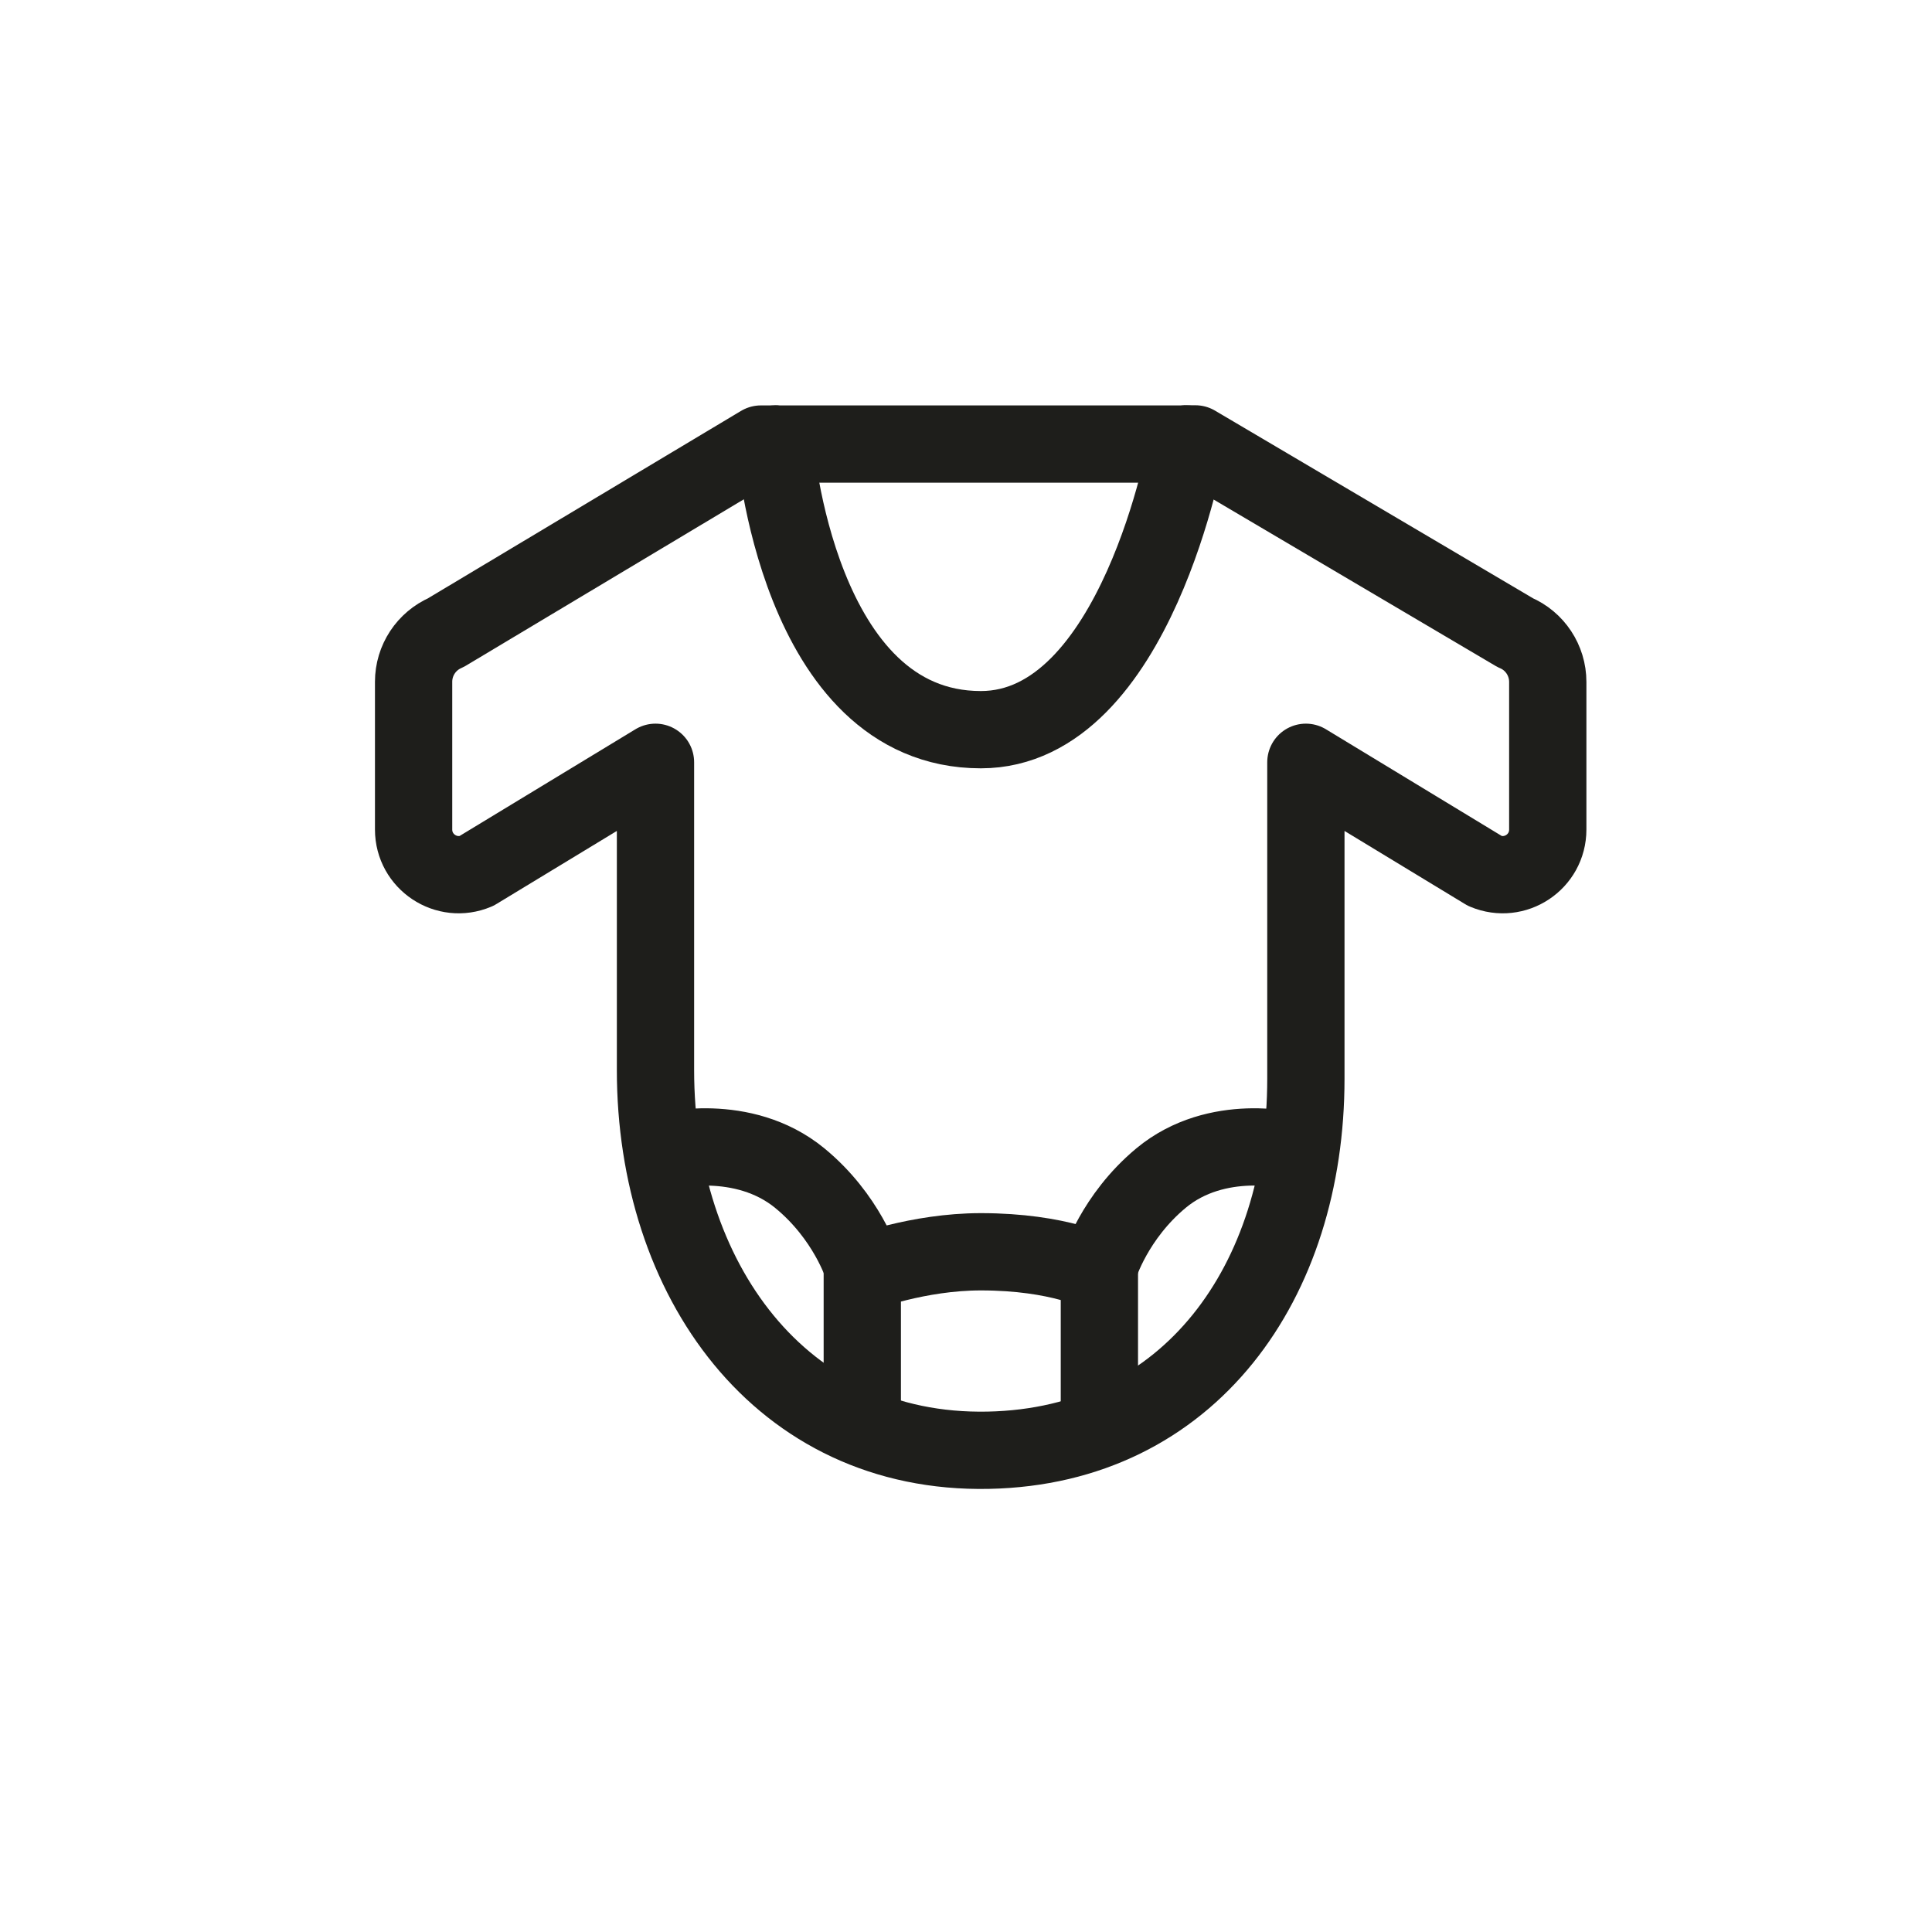
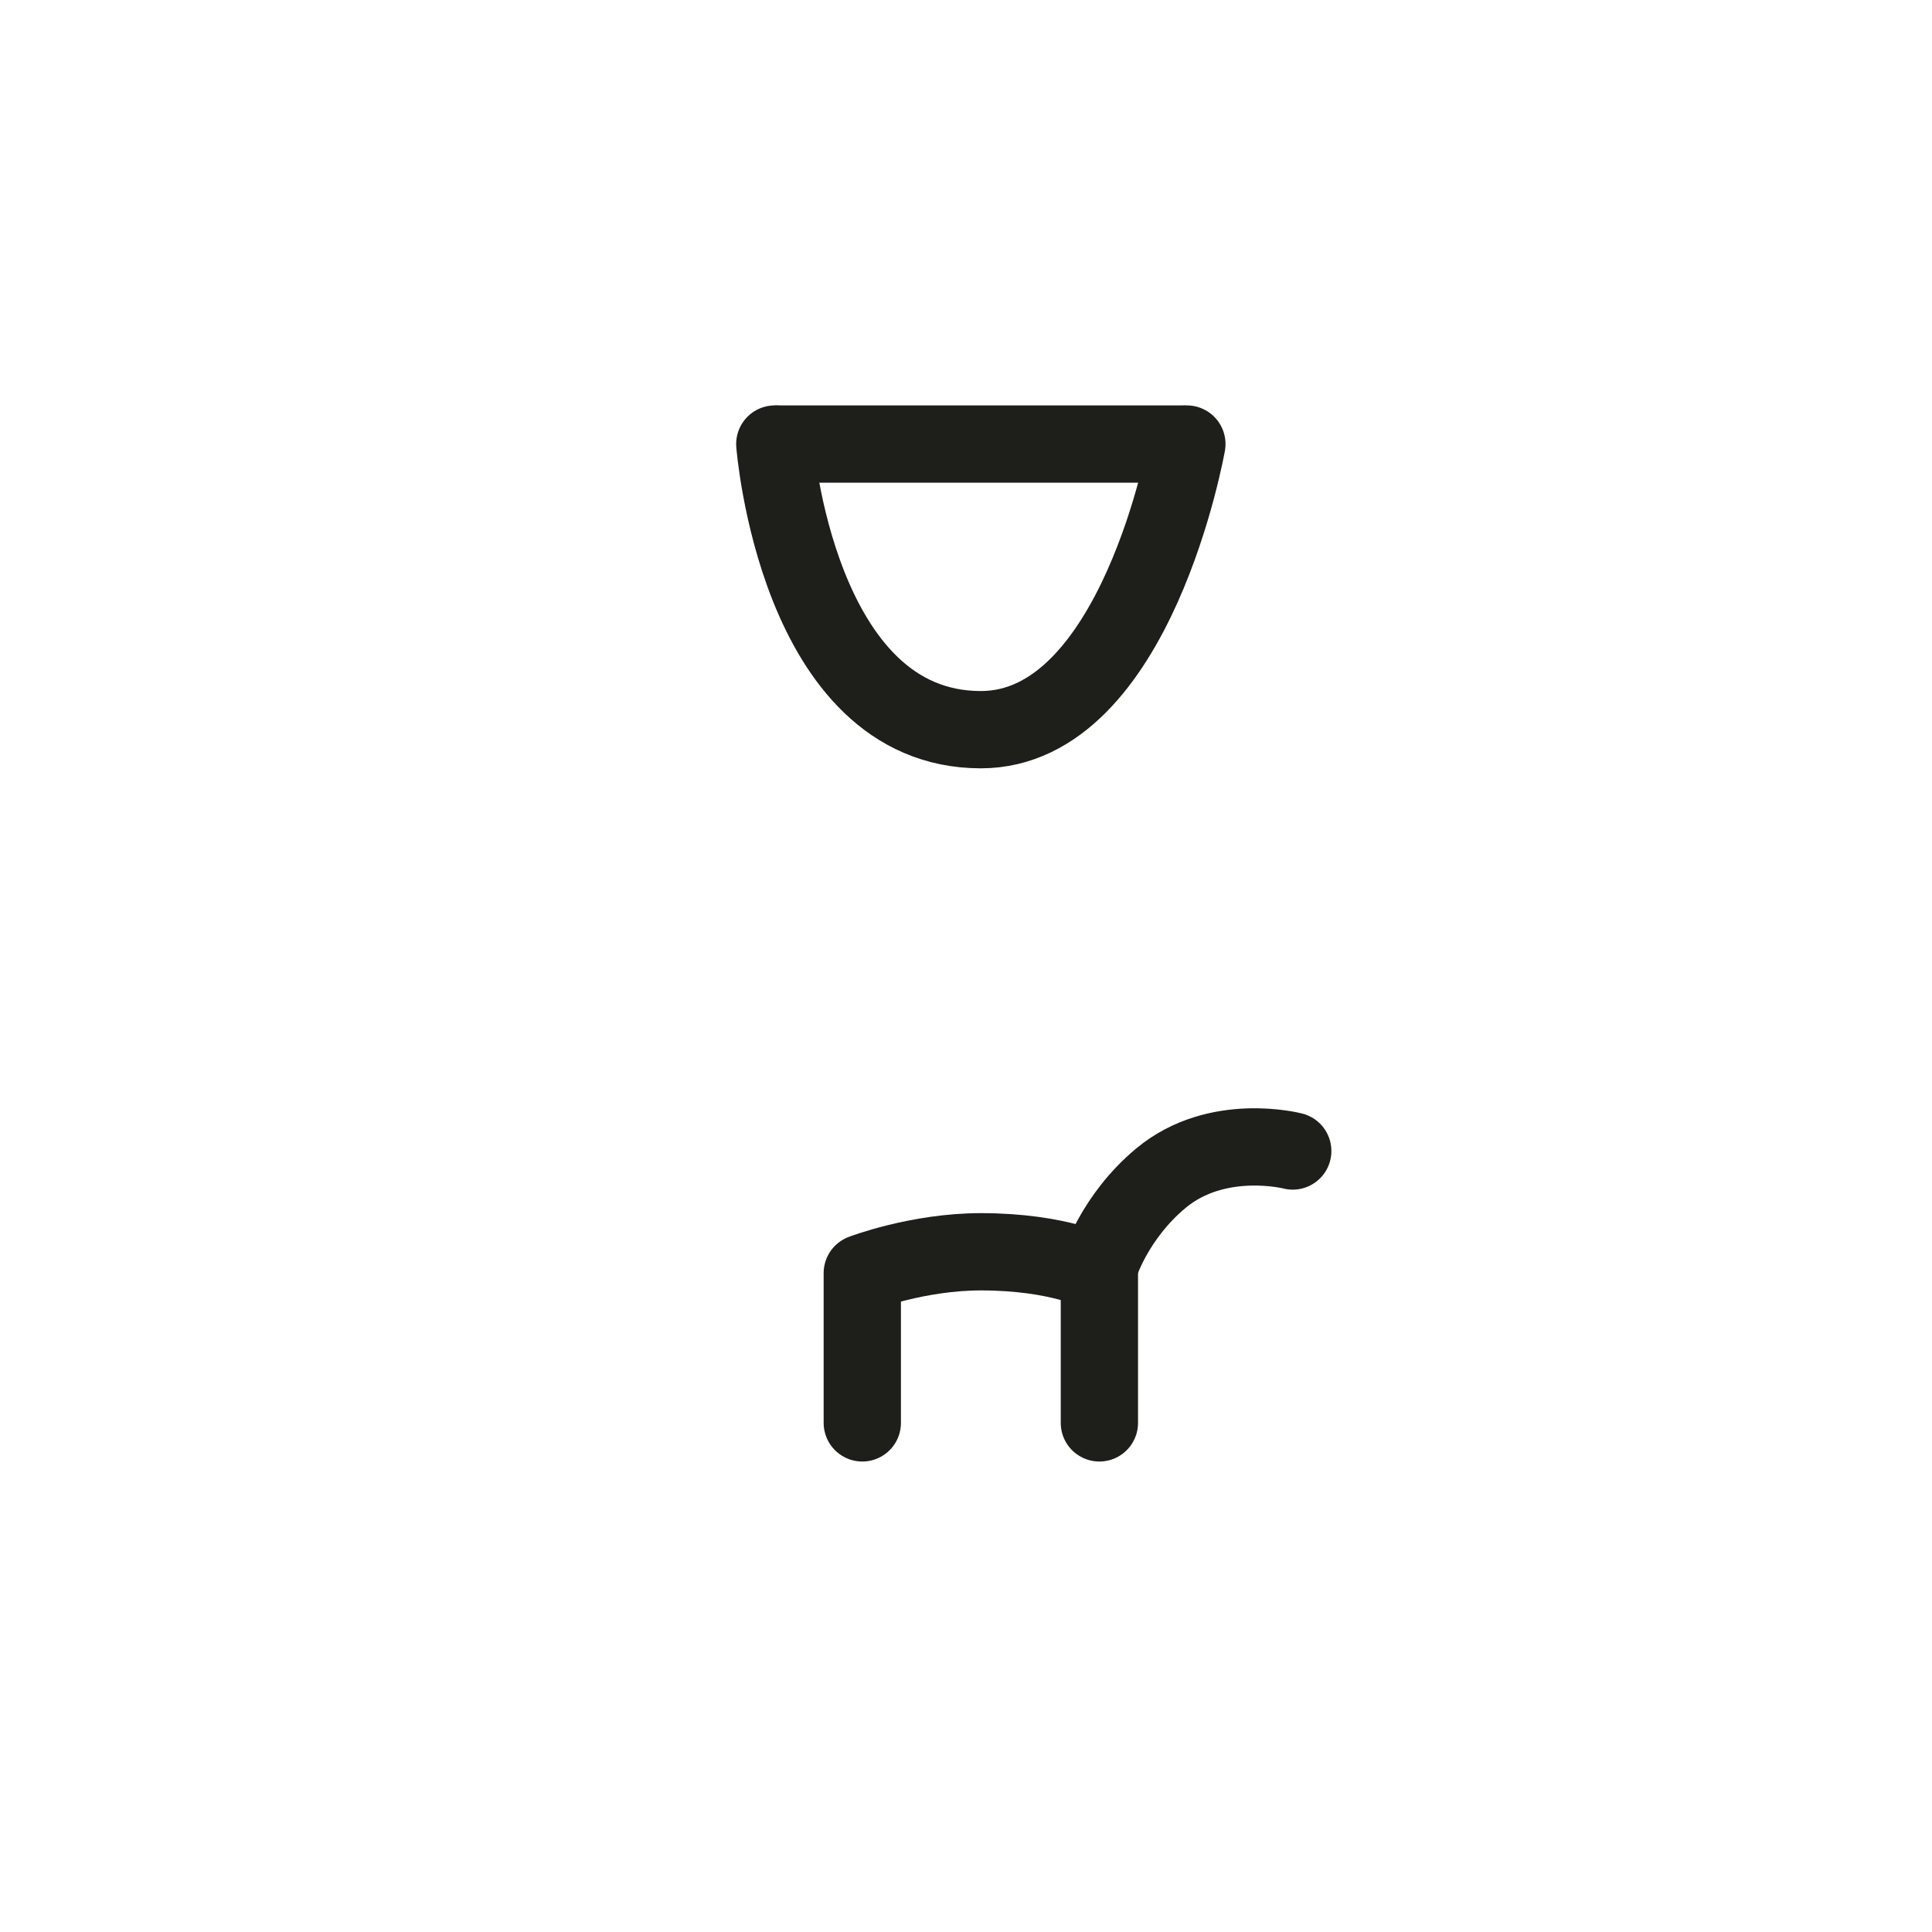
<svg xmlns="http://www.w3.org/2000/svg" id="Ebene_1" viewBox="0 0 125 125">
-   <path d="M50.13,28.73h-.9l-20.38,12.2c-1.27.55-2.09,1.8-2.09,3.18v9.56c0,2.09,2.13,3.5,4.05,2.69l11.6-7.04v19.91c0,13.49,8.04,24.87,21.53,24.6,13.05-.26,20.55-10.92,20.55-24.04v-20.47l11.6,7.04c1.93.81,4.05-.6,4.05-2.69v-9.55c0-1.39-.83-2.65-2.11-3.19l-20.69-12.21h-.58" style="fill:none; stroke:#1e1e1b; stroke-linecap:round; stroke-linejoin:round; stroke-width:5px;" />
  <line x1="50.34" y1="28.73" x2="76.49" y2="28.73" style="fill:none; stroke:#1e1e1b; stroke-linecap:round; stroke-linejoin:round; stroke-width:5px;" />
-   <path d="M43.09,74.47s4.96-1.27,8.65,1.75c3.06,2.51,4.05,5.69,4.05,5.69" style="fill:none; stroke:#1e1e1b; stroke-linecap:round; stroke-linejoin:round; stroke-width:5px;" />
  <path d="M83.64,74.47s-4.88-1.27-8.52,1.75c-3.02,2.51-3.99,5.69-3.99,5.69" style="fill:none; stroke:#1e1e1b; stroke-linecap:round; stroke-linejoin:round; stroke-width:5px;" />
  <path d="M55.79,92.06v-9.69s3.6-1.38,7.67-1.38c5.11,0,7.67,1.38,7.67,1.38v9.69" style="fill:none; stroke:#1e1e1b; stroke-linecap:round; stroke-linejoin:round; stroke-width:5px;" />
  <path d="M76.79,28.73s-3.26,18.48-13.33,18.48c-11.9,0-13.33-18.48-13.33-18.48" style="fill:none; stroke:#1e1e1b; stroke-linecap:round; stroke-linejoin:round; stroke-width:5px;" />
</svg>